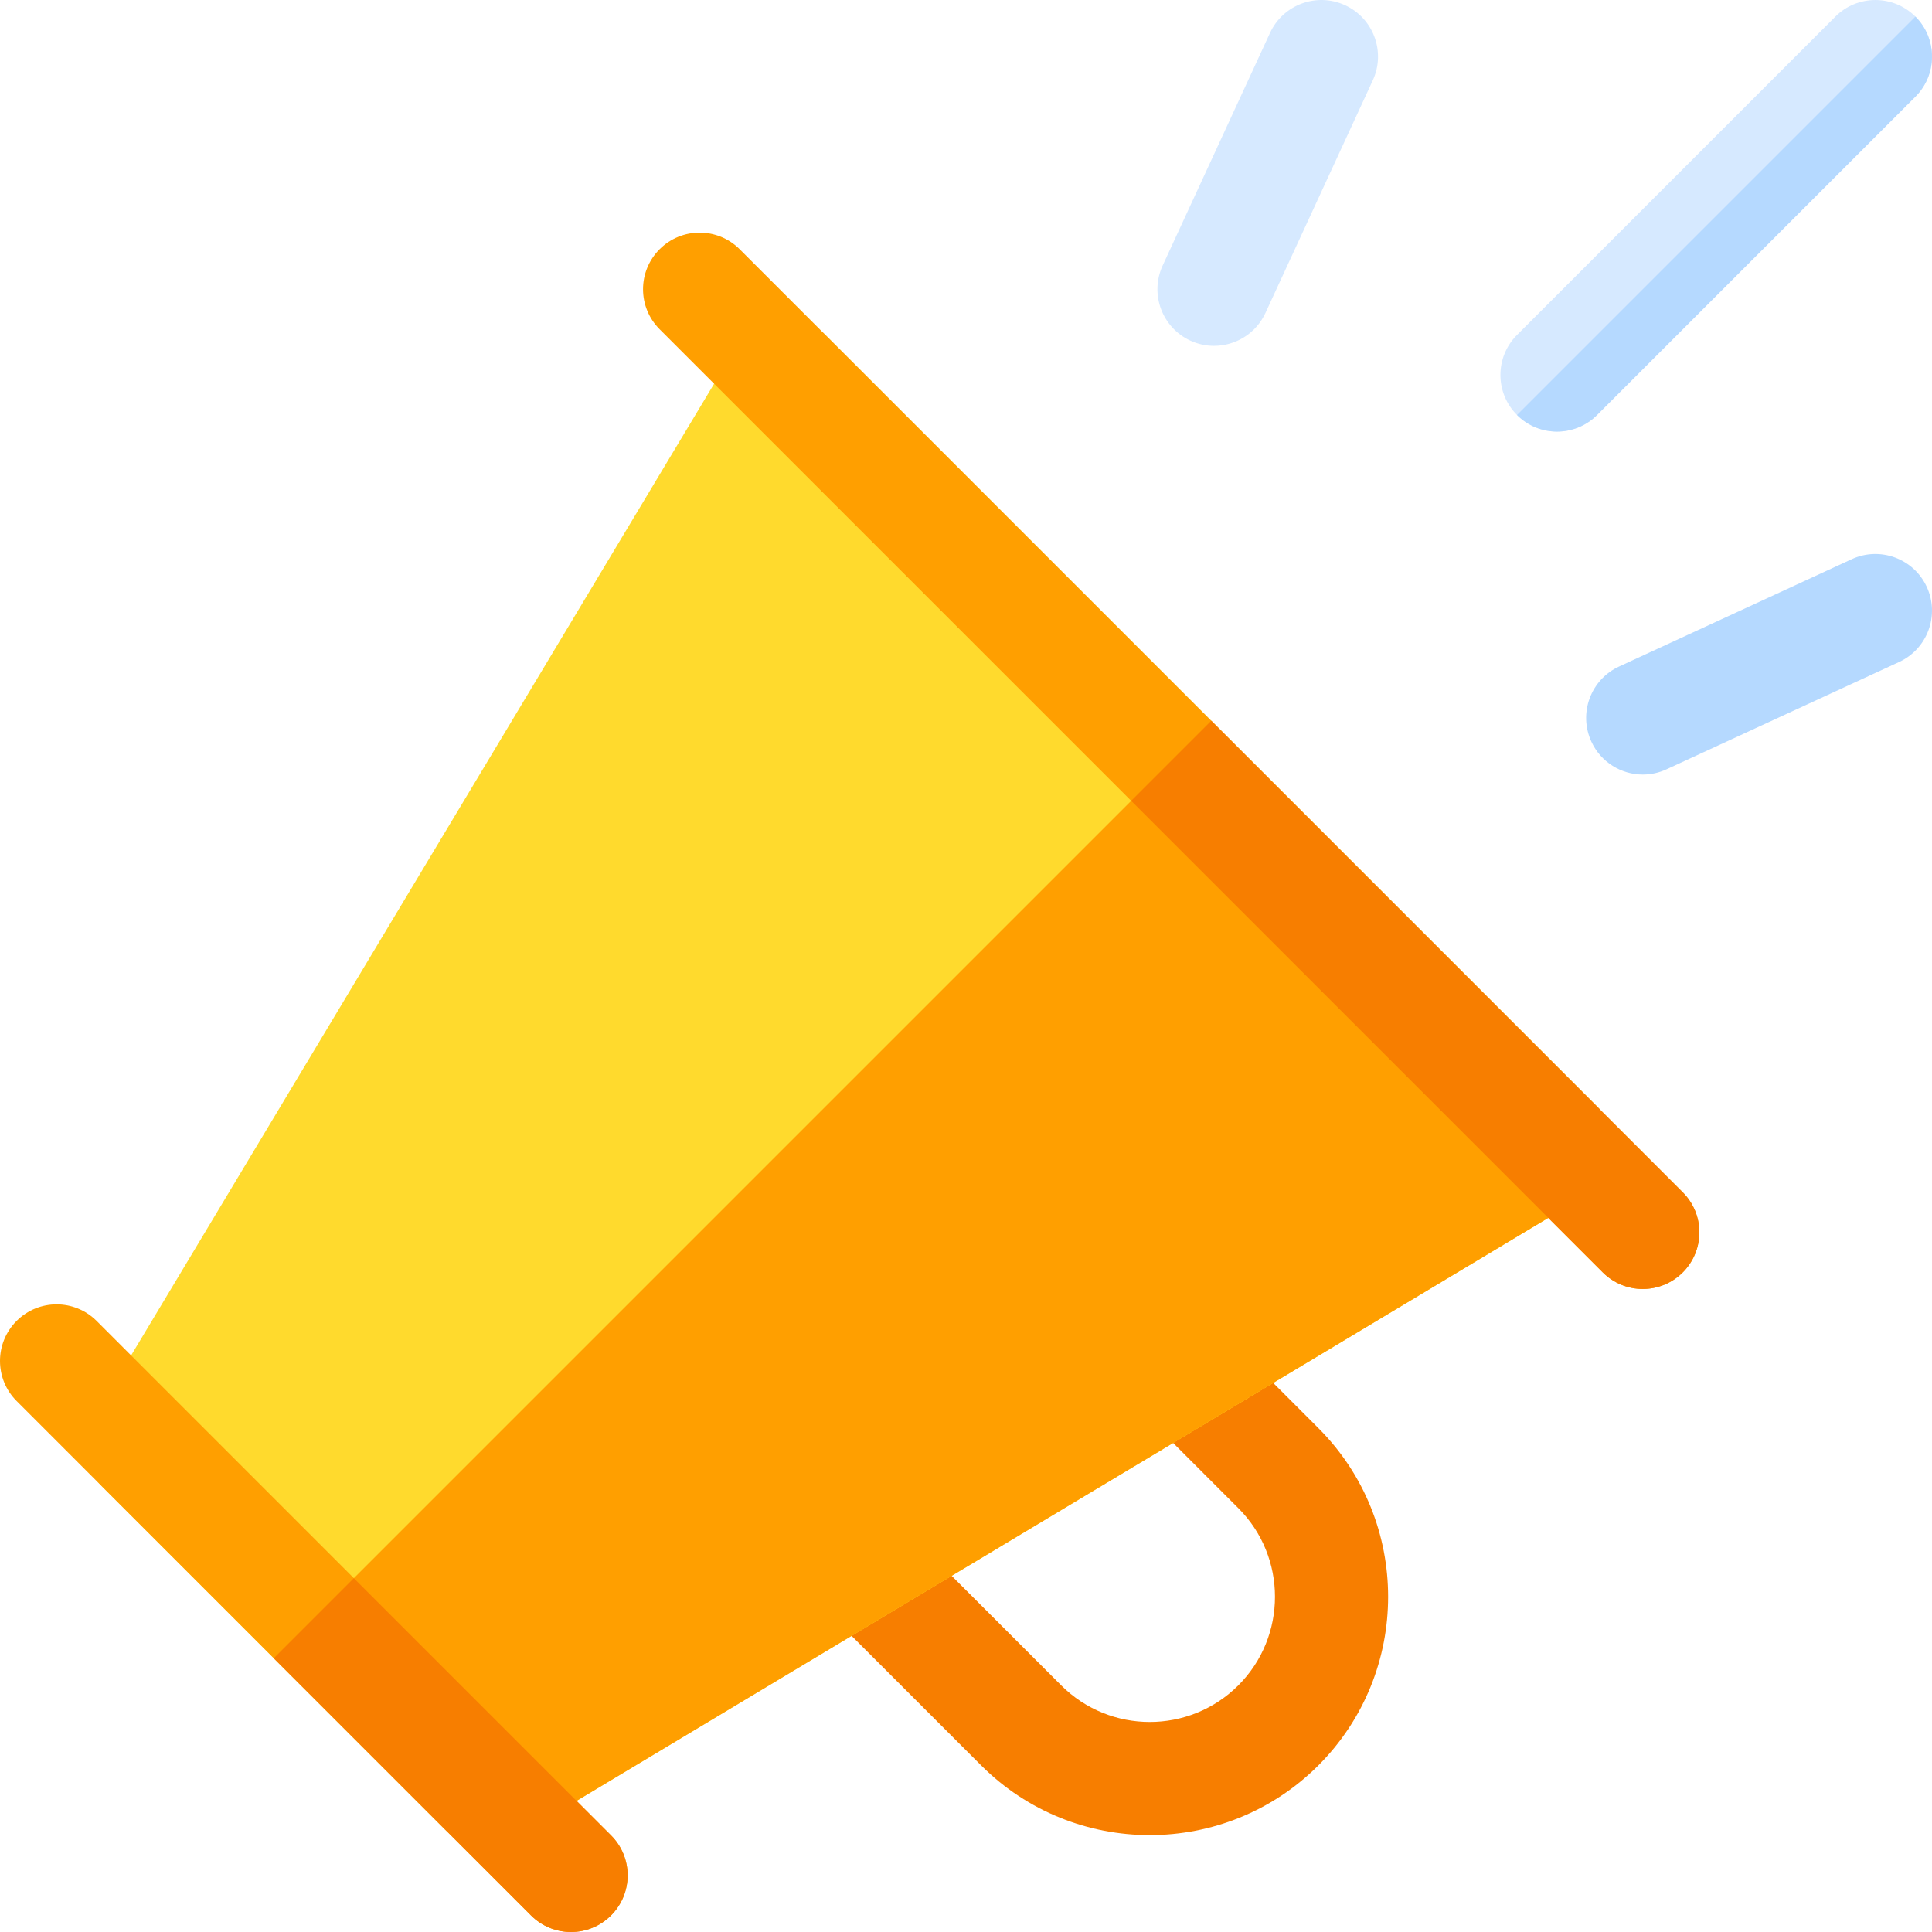
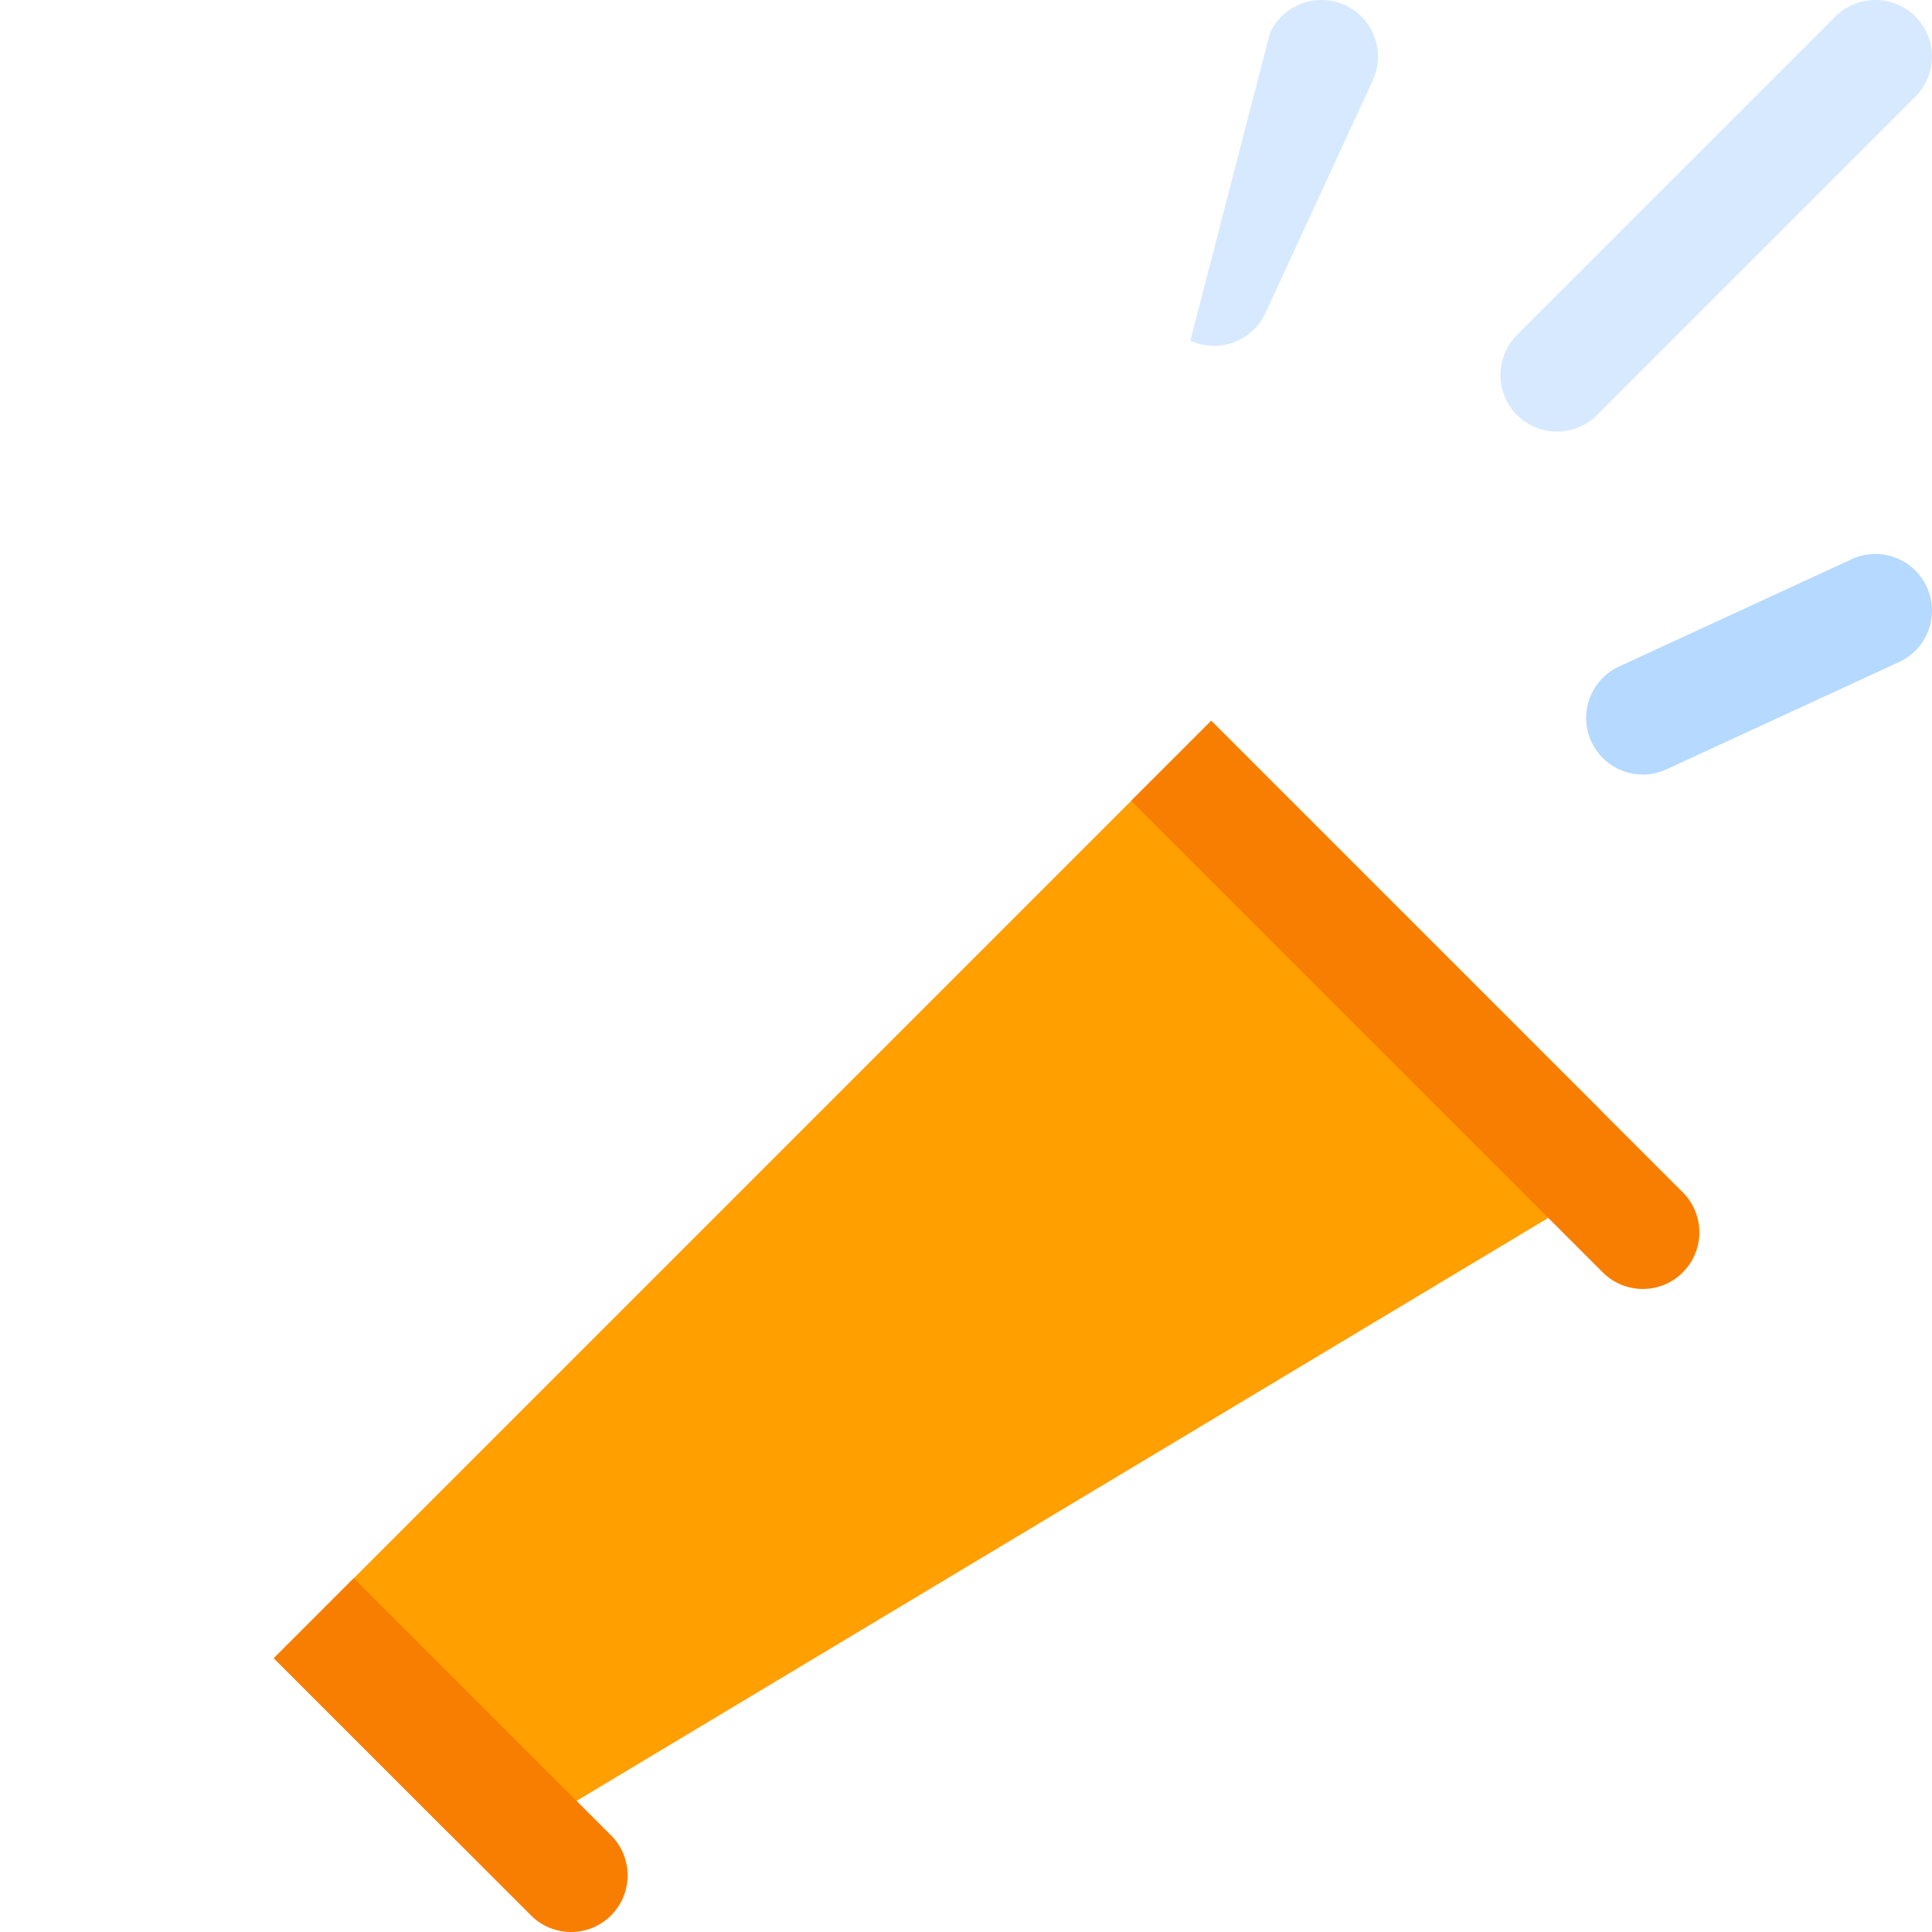
<svg xmlns="http://www.w3.org/2000/svg" x="0px" y="0px" viewBox="0 0 512.002 512.002" style="enable-background:new 0 0 512.002 512.002;" xml:space="preserve">
-   <path style="fill:#F77E00;" d="M304.699,486.325c-16.184,0-32.367-6.16-44.688-18.478l-42.604-42.605  c-5.857-5.857-5.857-15.355,0.001-21.213c5.858-5.857,15.355-5.857,21.213,0l42.603,42.605  c12.943,12.943,34.008,12.943,46.951-0.002c12.945-12.943,12.945-34.008,0.002-46.953l-25.563-25.564  c-5.858-5.857-5.857-15.355,0-21.213c5.857-5.855,15.355-5.857,21.213,0l25.563,25.564c24.641,24.643,24.641,64.738-0.002,89.381  C337.068,480.165,320.883,486.325,304.699,486.325z" />
-   <path style="fill:#FFDA2D;" d="M423.234,293.261L218.739,88.763c-3.266-3.266-7.856-4.844-12.439-4.281  c-4.584,0.564-8.653,3.211-11.029,7.17L24.86,375.675c-3.541,5.902-2.611,13.457,2.255,18.324L118,484.886  c2.892,2.891,6.732,4.393,10.611,4.393c2.649,0,5.317-0.699,7.712-2.137L420.346,316.73c3.961-2.375,6.605-6.445,7.17-11.029  C428.08,301.116,426.501,296.527,423.234,293.261z" />
  <g>
    <path style="fill:#FF9F00;" d="M320.989,191.015l-248.43,248.43L118,484.886c2.892,2.891,6.732,4.393,10.611,4.393   c2.649,0,5.317-0.699,7.712-2.137L420.346,316.73c3.961-2.375,6.605-6.445,7.17-11.029c0.565-4.584-1.015-9.174-4.281-12.439   L320.989,191.015z" />
-     <path style="fill:#FF9F00;" d="M435.35,341.589c-3.839,0-7.678-1.465-10.606-4.395L174.806,87.257   c-5.858-5.857-5.858-15.355,0-21.213c5.857-5.858,15.355-5.858,21.213,0l249.938,249.938c5.857,5.857,5.857,15.355,0,21.213   C443.028,340.124,439.189,341.589,435.35,341.589z" />
-     <path style="fill:#FF9F00;" d="M151.328,512.001c-3.839,0-7.677-1.463-10.607-4.393L4.393,371.277   c-5.857-5.857-5.857-15.355,0.001-21.213c5.858-5.857,15.355-5.857,21.213,0l136.328,136.332   c5.857,5.857,5.857,15.355-0.001,21.213C159.006,510.536,155.166,512.001,151.328,512.001z" />
  </g>
  <path style="fill:#D6E9FF;" d="M412.631,114.372c-3.839,0-7.678-1.465-10.607-4.393c-5.858-5.857-5.858-15.355,0-21.213  l84.369-84.369c5.857-5.857,15.355-5.857,21.213,0c5.858,5.857,5.858,15.356,0,21.213l-84.369,84.369  C420.308,112.907,416.47,114.372,412.631,114.372z" />
-   <path style="fill:#B5D9FF;" d="M507.606,4.398c5.858,5.857,5.858,15.356,0,21.213l-84.369,84.369  c-2.929,2.928-6.768,4.393-10.606,4.393c-3.839,0-7.678-1.465-10.607-4.393L507.606,4.398z" />
-   <path style="fill:#D6E9FF;" d="M321.732,91.655c-2.103,0-4.24-0.445-6.275-1.383c-7.523-3.473-10.807-12.383-7.336-19.906  L336.57,8.718c3.471-7.522,12.382-10.803,19.904-7.336c7.521,3.473,10.806,12.383,7.334,19.906l-28.447,61.648  C332.829,88.423,327.402,91.655,321.732,91.655z" />
+   <path style="fill:#D6E9FF;" d="M321.732,91.655c-2.103,0-4.24-0.445-6.275-1.383L336.57,8.718c3.471-7.522,12.382-10.803,19.904-7.336c7.521,3.473,10.806,12.383,7.334,19.906l-28.447,61.648  C332.829,88.423,327.402,91.655,321.732,91.655z" />
  <path style="fill:#B5D9FF;" d="M435.361,205.263c-5.672,0-11.098-3.232-13.63-8.721c-3.471-7.521-0.187-16.434,7.336-19.904  l61.647-28.441c7.524-3.469,16.434-0.188,19.904,7.336c3.471,7.521,0.186,16.434-7.336,19.904l-61.646,28.441  C439.6,204.818,437.464,205.263,435.361,205.263z" />
  <g>
    <path style="fill:#F77E00;" d="M320.989,191.015l-21.213,21.213l124.968,124.967c2.929,2.93,6.767,4.395,10.606,4.395   s7.678-1.465,10.607-4.395c5.857-5.857,5.857-15.355,0-21.213L320.989,191.015z" />
    <path style="fill:#F77E00;" d="M140.721,507.609c2.93,2.93,6.768,4.393,10.607,4.393c3.838,0,7.678-1.465,10.606-4.393   c5.858-5.857,5.858-15.355,0.001-21.213l-68.163-68.164l-21.213,21.213L140.721,507.609z" />
  </g>
  <g>
</g>
  <g>
</g>
  <g>
</g>
  <g>
</g>
  <g>
</g>
  <g>
</g>
  <g>
</g>
  <g>
</g>
  <g>
</g>
  <g>
</g>
  <g>
</g>
  <g>
</g>
  <g>
</g>
  <g>
</g>
  <g>
</g>
</svg>